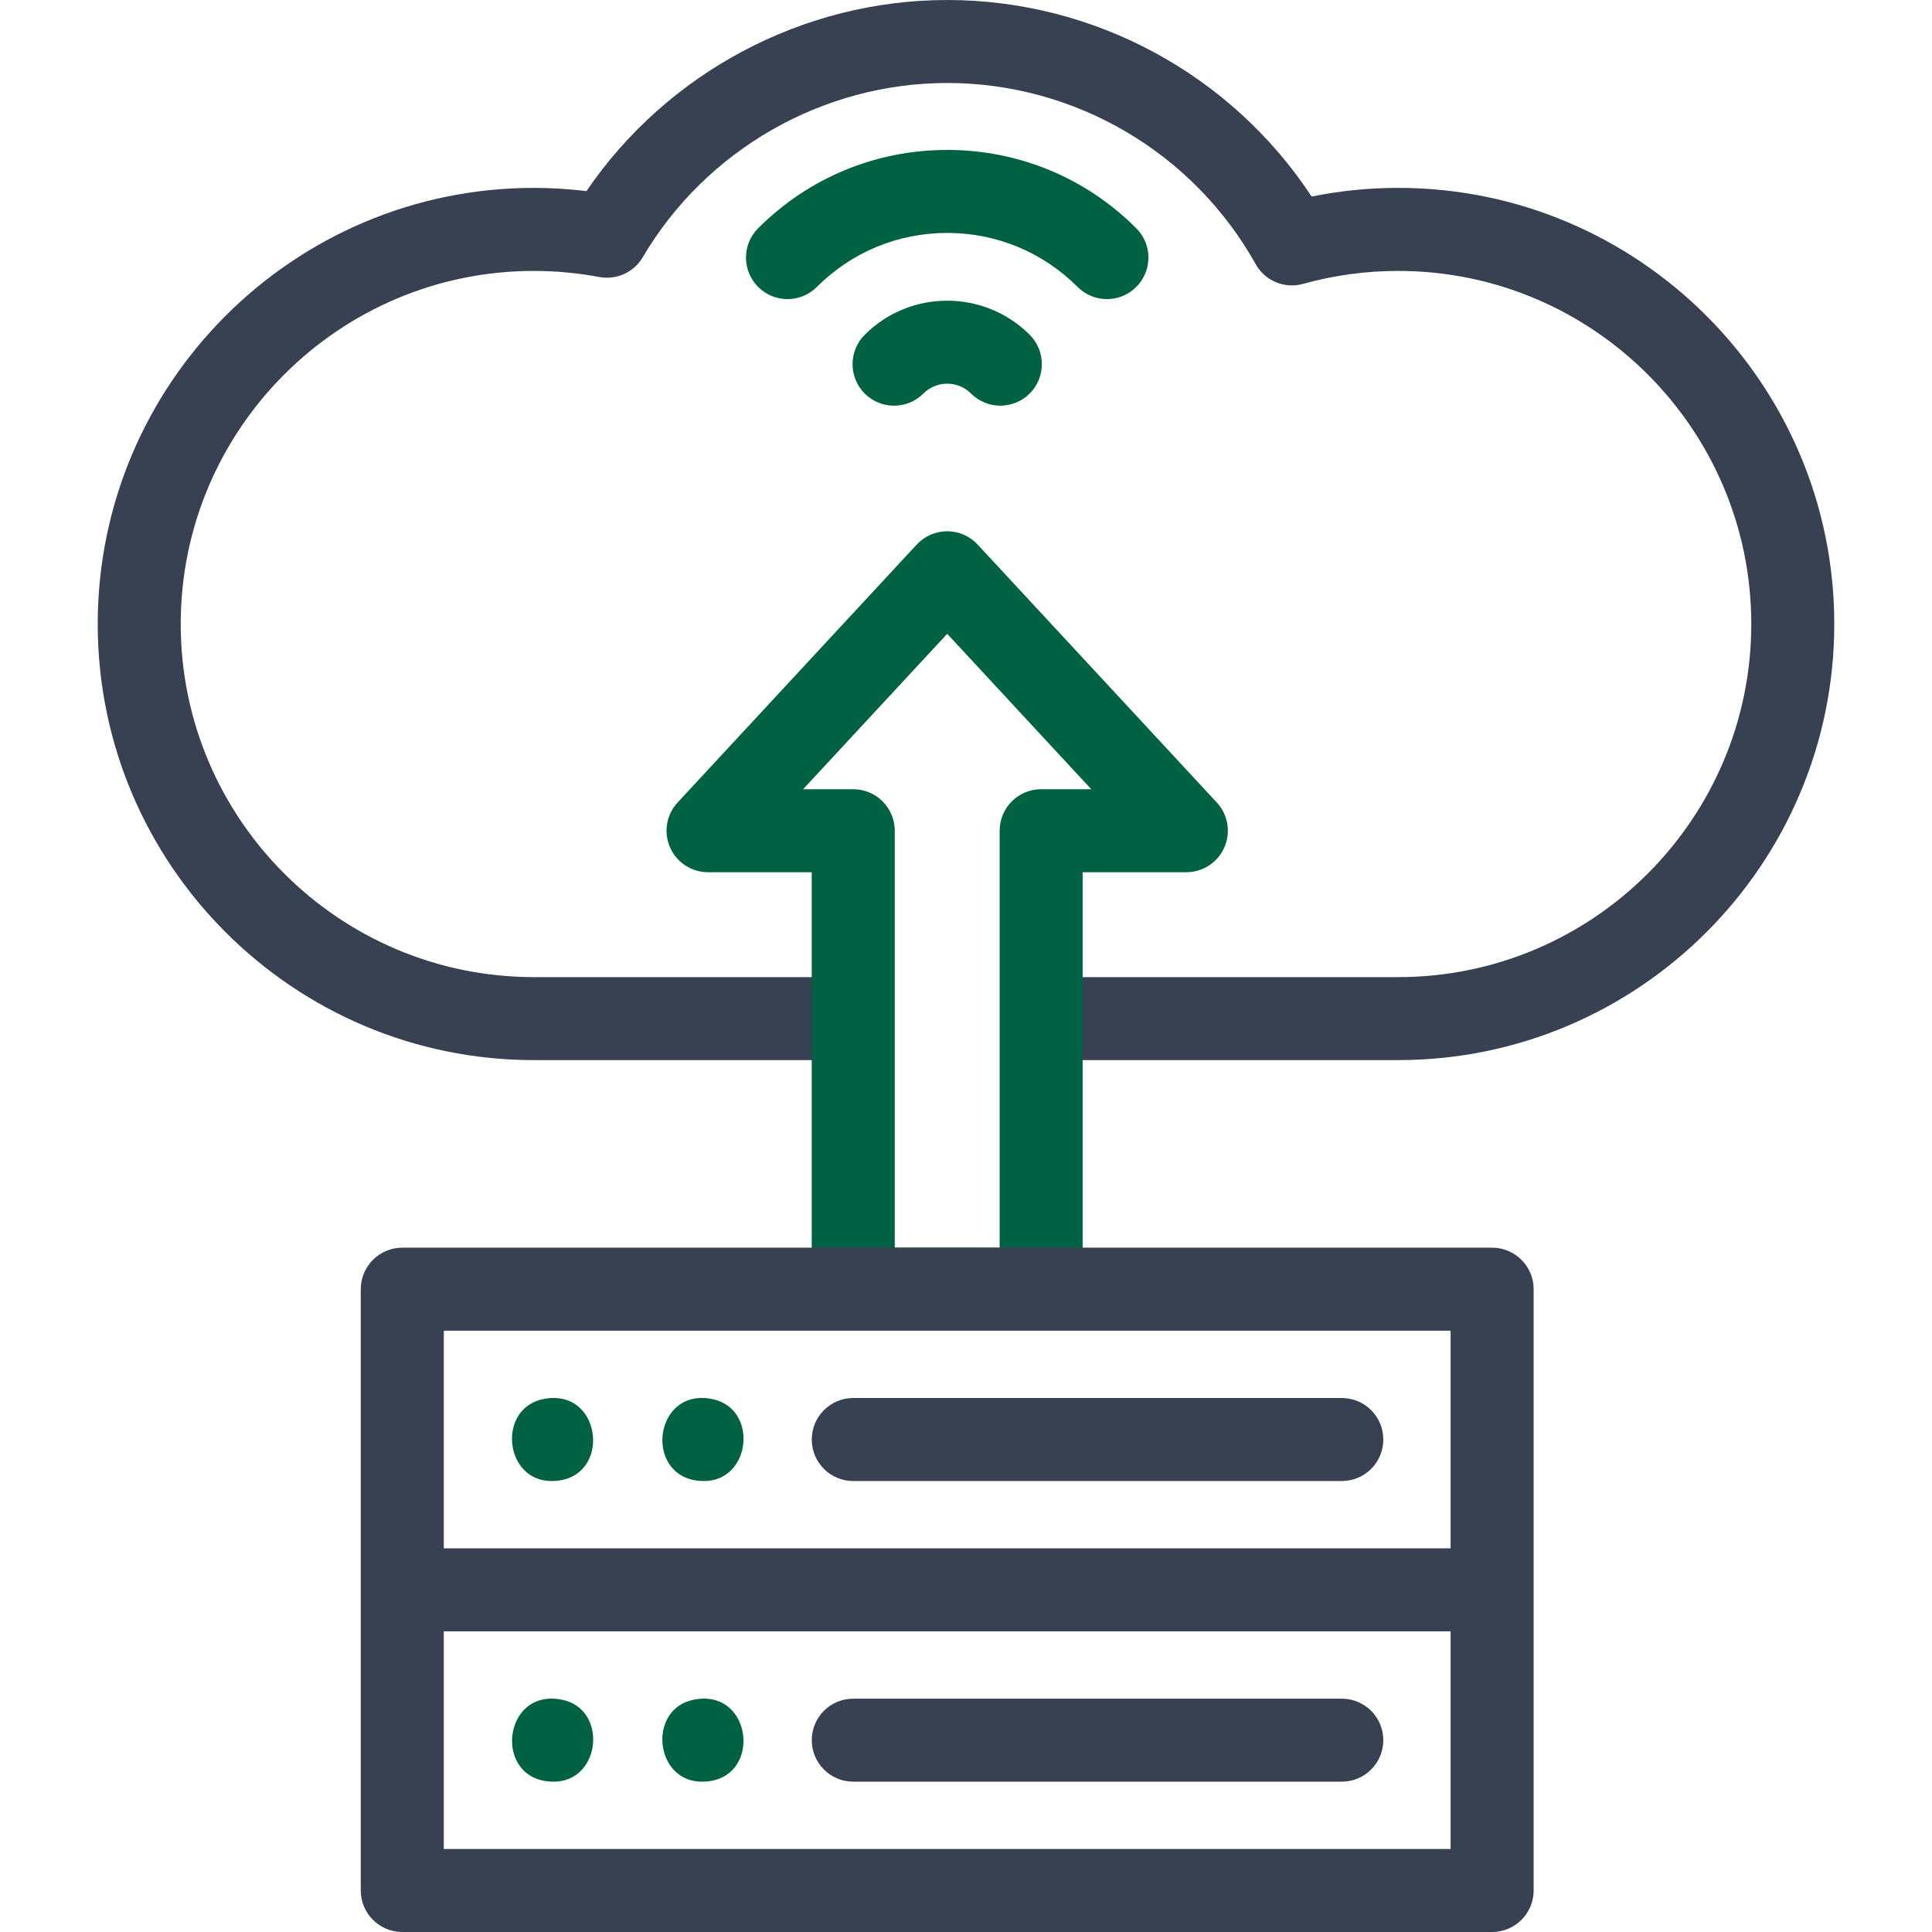
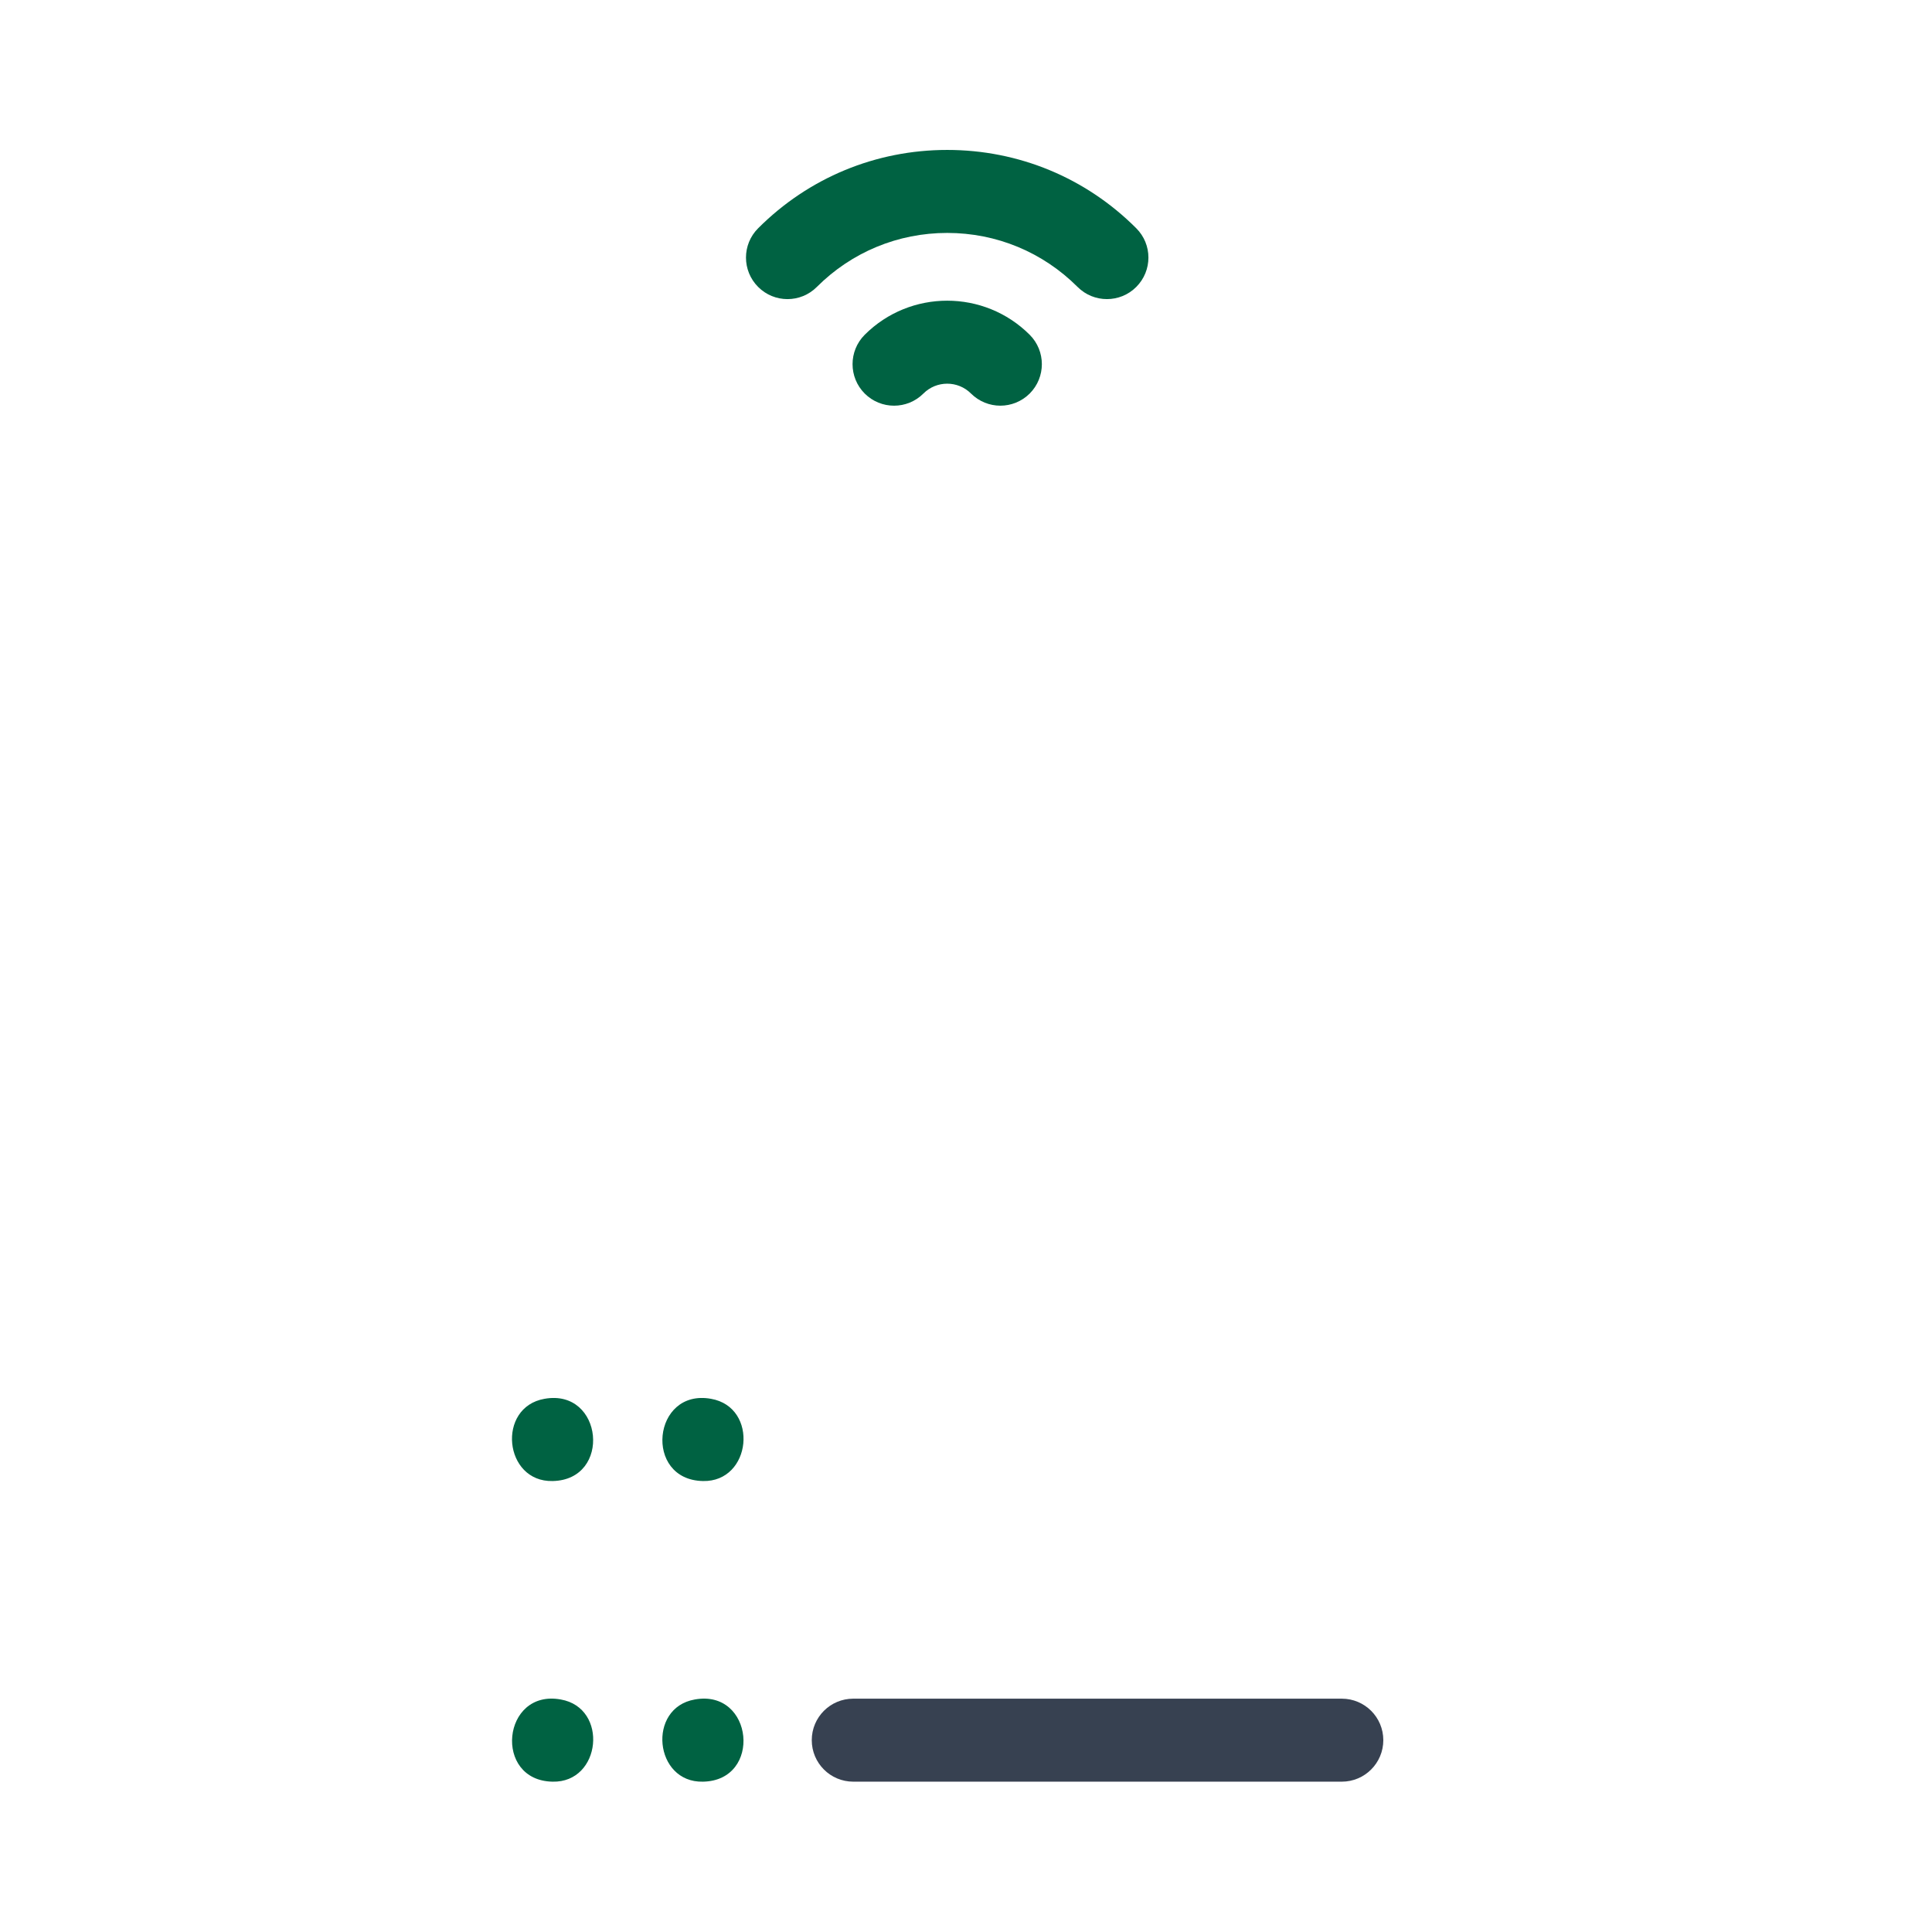
<svg xmlns="http://www.w3.org/2000/svg" width="48" height="48" viewBox="0 0 48 48" fill="none">
  <path d="M24.853 10.079C24.59 10.079 24.326 9.978 24.124 9.777C23.798 9.451 23.268 9.451 22.942 9.777C22.539 10.18 21.886 10.18 21.483 9.777C21.081 9.374 21.081 8.721 21.483 8.318C22.613 7.188 24.452 7.188 25.583 8.318C25.985 8.721 25.985 9.374 25.583 9.777C25.381 9.978 25.117 10.079 24.853 10.079Z" fill="#006242" />
  <path d="M27.501 7.431C27.237 7.431 26.974 7.331 26.772 7.129C25.907 6.264 24.757 5.787 23.533 5.787C22.31 5.787 21.159 6.264 20.294 7.129C19.892 7.532 19.238 7.532 18.836 7.129C18.433 6.726 18.433 6.073 18.836 5.671C20.09 4.416 21.759 3.725 23.533 3.725C25.308 3.725 26.976 4.416 28.23 5.671C28.633 6.073 28.633 6.726 28.23 7.129C28.029 7.331 27.765 7.431 27.501 7.431Z" fill="#006242" />
-   <path d="M34.737 26.338H26.391C25.822 26.338 25.36 25.877 25.36 25.307C25.36 24.738 25.822 24.276 26.391 24.276H34.737C39.575 24.276 43.51 20.341 43.51 15.503C43.51 10.666 39.575 6.731 34.737 6.731C33.937 6.731 33.141 6.839 32.374 7.053C31.916 7.181 31.429 6.979 31.197 6.563C29.645 3.787 26.709 2.062 23.533 2.062C20.439 2.062 17.54 3.721 15.968 6.392C15.748 6.766 15.317 6.962 14.89 6.882C14.353 6.782 13.805 6.731 13.263 6.731C8.426 6.731 4.49 10.666 4.49 15.503C4.49 20.341 8.426 24.276 13.263 24.276H20.694C21.263 24.276 21.725 24.738 21.725 25.307C21.725 25.877 21.263 26.338 20.694 26.338H13.263C7.288 26.338 2.428 21.478 2.428 15.503C2.428 9.529 7.288 4.668 13.263 4.668C13.698 4.668 14.135 4.695 14.57 4.748C16.576 1.803 19.949 0 23.533 0C27.191 0 30.592 1.852 32.587 4.883C33.293 4.74 34.014 4.668 34.737 4.668C40.712 4.668 45.572 9.529 45.572 15.503C45.572 21.478 40.712 26.338 34.737 26.338Z" fill="#374151" />
-   <path d="M25.867 32.663L21.199 32.679C20.629 32.679 20.167 32.599 20.167 32.03V21.67H17.591C17.181 21.67 16.81 21.427 16.646 21.051C16.482 20.675 16.556 20.238 16.835 19.938L22.776 13.529C22.972 13.318 23.246 13.199 23.533 13.199C23.82 13.199 24.094 13.318 24.289 13.529L30.231 19.938C30.51 20.238 30.584 20.675 30.42 21.051C30.256 21.427 29.885 21.67 29.475 21.67H26.898V32.03C26.898 32.599 26.437 32.663 25.867 32.663ZM22.23 30.998H24.836V20.639C24.836 20.069 25.298 19.608 25.867 19.608H27.112L23.533 15.747L19.953 19.608H21.199C21.768 19.608 22.23 20.069 22.23 20.639V30.998Z" fill="#006242" />
  <path d="M13.729 44.265C12.247 44.239 12.473 41.958 13.931 42.223C15.125 42.431 14.941 44.294 13.729 44.265Z" fill="#006242" />
  <path d="M17.465 44.265C16.253 44.295 16.068 42.43 17.263 42.223C18.721 41.959 18.946 44.239 17.465 44.265Z" fill="#006242" />
-   <path d="M13.729 36.796C12.517 36.824 12.333 34.962 13.528 34.753C14.986 34.491 15.21 36.768 13.729 36.796Z" fill="#006242" />
+   <path d="M13.729 36.796C12.517 36.824 12.333 34.962 13.528 34.753C14.986 34.491 15.21 36.768 13.729 36.796" fill="#006242" />
  <path d="M17.464 36.796C15.983 36.767 16.207 34.491 17.665 34.753C18.86 34.962 18.676 36.824 17.464 36.796Z" fill="#006242" />
  <path d="M33.337 44.265H21.199C20.629 44.265 20.168 43.803 20.168 43.234C20.168 42.664 20.629 42.203 21.199 42.203H33.337C33.906 42.203 34.368 42.664 34.368 43.234C34.368 43.803 33.906 44.265 33.337 44.265Z" fill="#374151" />
-   <path d="M33.337 36.796H21.199C20.629 36.796 20.168 36.334 20.168 35.764C20.168 35.195 20.629 34.733 21.199 34.733H33.337C33.906 34.733 34.368 35.195 34.368 35.764C34.368 36.334 33.906 36.796 33.337 36.796Z" fill="#374151" />
-   <path d="M8.963 46.969C8.963 47.538 9.425 48 9.995 48H37.072C37.641 48 38.103 47.538 38.103 46.969V32.03C38.103 31.46 37.641 30.998 37.072 30.998H9.995C9.425 30.998 8.963 31.46 8.963 32.03V46.969ZM36.04 33.061V38.468H11.026V33.061H36.04ZM36.04 45.938H11.026V40.53H36.04V45.938Z" fill="#374151" />
</svg>